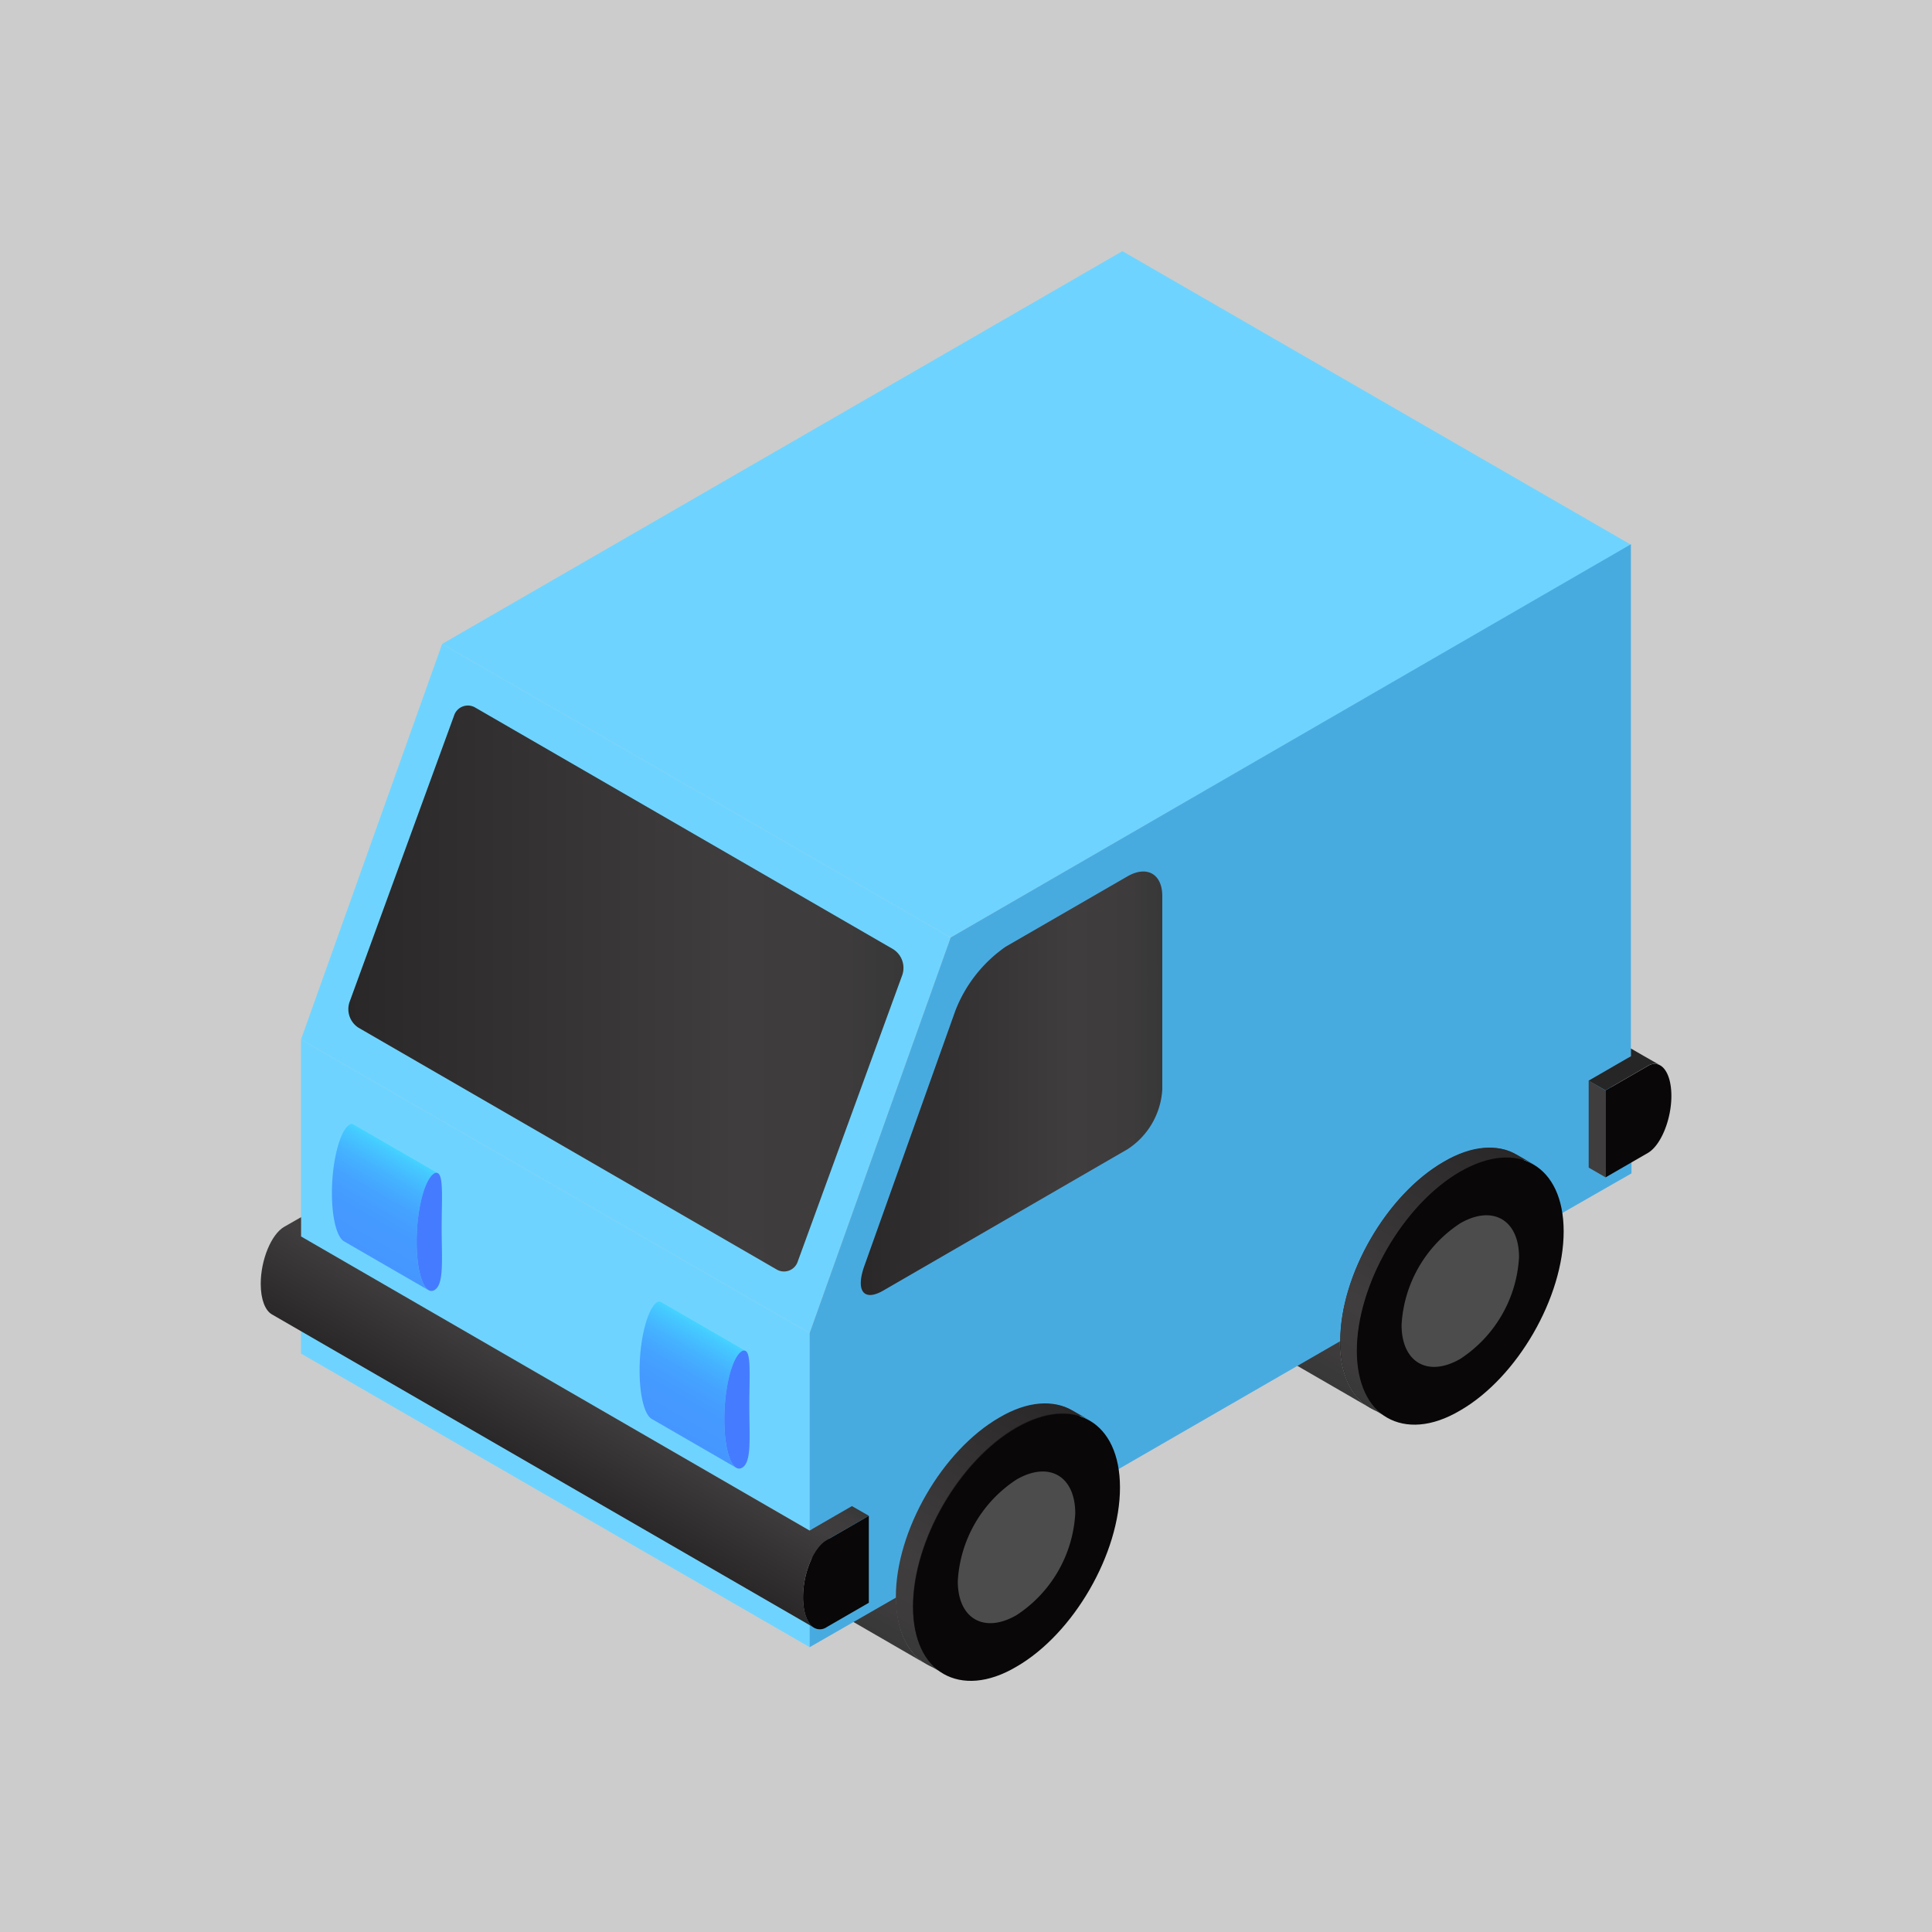
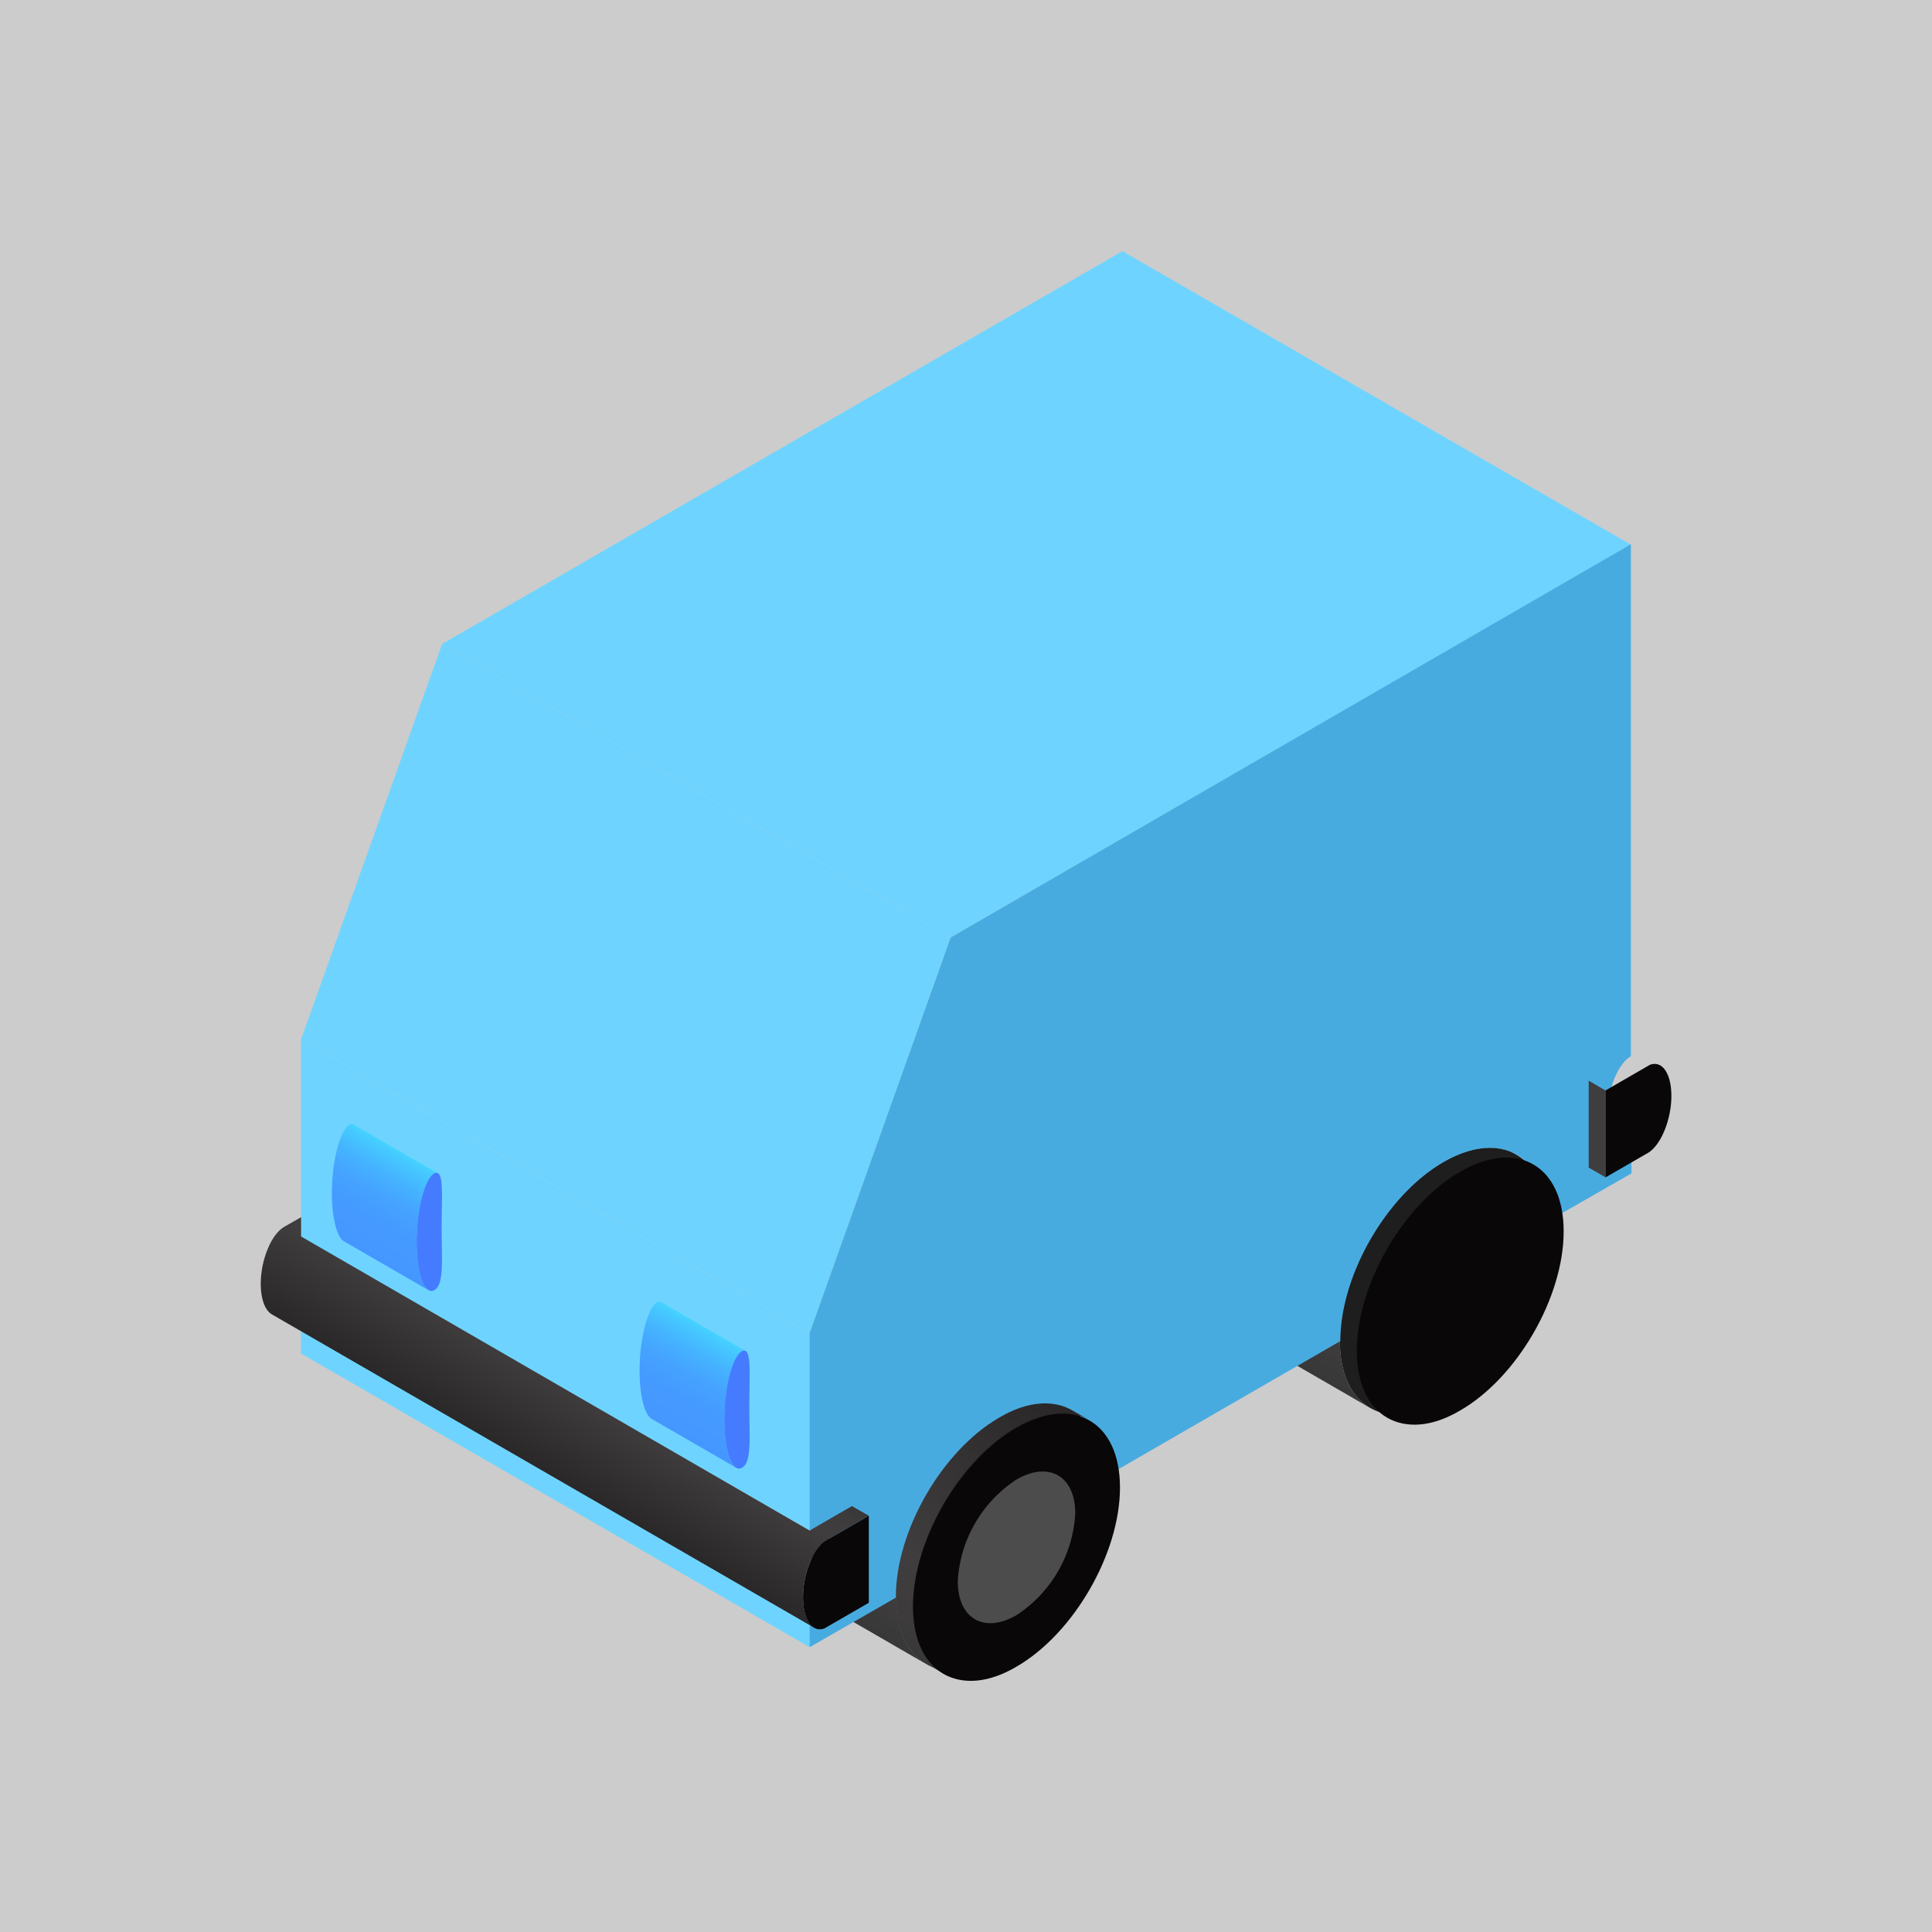
<svg xmlns="http://www.w3.org/2000/svg" xmlns:xlink="http://www.w3.org/1999/xlink" id="Layer_1" data-name="Layer 1" viewBox="0 0 200 200">
  <defs>
    <style>.cls-1{fill:#ccc;}.cls-2{fill:url(#linear-gradient);}.cls-3{fill:#1e1e1e;}.cls-4{fill:url(#linear-gradient-2);}.cls-5{fill:#6ed4ff;}.cls-6{fill:#48abe0;}.cls-7{fill:url(#linear-gradient-3);}.cls-8{fill:url(#linear-gradient-4);}.cls-9{fill:url(#linear-gradient-5);}.cls-10{fill:#090707;}.cls-11{fill:url(#linear-gradient-6);}.cls-12{fill:#457cff;}.cls-13{fill:url(#linear-gradient-7);}.cls-14{fill:#403d3e;}.cls-15{fill:#262626;}.cls-16{fill:url(#linear-gradient-8);}.cls-17{fill:#4c4c4c;}.cls-18{fill:url(#linear-gradient-9);}</style>
    <linearGradient id="linear-gradient" x1="133.66" y1="141.04" x2="148.8" y2="114.81" gradientUnits="userSpaceOnUse">
      <stop offset="0" stop-color="#383838" />
      <stop offset="0.1" stop-color="#3d3b3c" />
      <stop offset="0.3" stop-color="#403d3e" />
      <stop offset="0.5" stop-color="#2c292a" />
      <stop offset="0.52" stop-color="#2a2728" />
      <stop offset="1" />
    </linearGradient>
    <linearGradient id="linear-gradient-2" x1="87.73" y1="167.56" x2="102.87" y2="141.33" xlink:href="#linear-gradient" />
    <linearGradient id="linear-gradient-3" x1="36.06" y1="102.33" x2="93.52" y2="102.33" gradientUnits="userSpaceOnUse">
      <stop offset="0" stop-color="#2a2728" />
      <stop offset="0.05" stop-color="#2c292a" />
      <stop offset="0.7" stop-color="#403d3e" />
      <stop offset="0.9" stop-color="#3d3b3c" />
      <stop offset="1" stop-color="#383838" />
    </linearGradient>
    <linearGradient id="linear-gradient-4" x1="89.11" y1="112.13" x2="120.32" y2="112.13" xlink:href="#linear-gradient-3" />
    <linearGradient id="linear-gradient-5" x1="54.55" y1="151.34" x2="60.98" y2="140.2" xlink:href="#linear-gradient-3" />
    <linearGradient id="linear-gradient-6" x1="37.51" y1="129.61" x2="43" y2="120.11" gradientUnits="userSpaceOnUse">
      <stop offset="0" stop-color="#4597ff" />
      <stop offset="0.32" stop-color="#459aff" />
      <stop offset="0.55" stop-color="#45a3ff" />
      <stop offset="0.75" stop-color="#45b3ff" />
      <stop offset="0.94" stop-color="#45c9ff" />
      <stop offset="1" stop-color="#45d3ff" />
    </linearGradient>
    <linearGradient id="linear-gradient-7" x1="69.36" y1="148" x2="74.85" y2="138.5" xlink:href="#linear-gradient-6" />
    <linearGradient id="linear-gradient-8" x1="92.99" y1="170.6" x2="108.14" y2="144.37" gradientUnits="userSpaceOnUse">
      <stop offset="0" stop-color="#383838" />
      <stop offset="0.1" stop-color="#3d3b3c" />
      <stop offset="0.3" stop-color="#403d3e" />
      <stop offset="0.95" stop-color="#2c292a" />
      <stop offset="1" stop-color="#2a2728" />
    </linearGradient>
    <linearGradient id="linear-gradient-9" x1="138.93" y1="144.08" x2="154.07" y2="117.85" xlink:href="#linear-gradient-8" />
  </defs>
  <title>Уведомление об отгрузке с паллетными листами</title>
  <rect class="cls-1" x="-8" y="-4" width="213" height="213" />
  <path class="cls-2" d="M148.2,114.46c-1.94-1.12-4.62-1-7.57.75-5.91,3.41-10.7,11.71-10.7,18.54,0,3.41,1.2,5.81,3.14,6.93l8.77,5.07c-1.94-1.12-3.14-3.52-3.14-6.93,0-6.83,4.79-15.13,10.7-18.54,3-1.71,5.63-1.87,7.57-.75Z" />
  <path class="cls-3" d="M149.4,120.28c-5.91,3.41-10.7,11.72-10.7,18.54h0c0,3.41,1.2,5.81,3.14,6.93s4.61,1,7.57-.75c5.91-3.41,10.71-11.72,10.71-18.54h0c0-3.41-1.2-5.81-3.14-6.93S152.36,118.57,149.4,120.28Z" />
  <path class="cls-4" d="M102.26,141c-1.94-1.12-4.61-1-7.57.75C88.78,145.15,84,153.45,84,160.28c0,3.41,1.2,5.81,3.14,6.93l8.77,5.07c-1.94-1.12-3.14-3.52-3.14-6.93,0-6.83,4.79-15.13,10.7-18.54,3-1.71,5.63-1.87,7.57-.75Z" />
  <path class="cls-3" d="M103.47,146.8c-5.91,3.41-10.7,11.71-10.7,18.54h0c0,3.41,1.2,5.81,3.14,6.93s4.61,1,7.57-.75c5.91-3.41,10.71-11.72,10.71-18.54h0c0-3.41-1.2-5.81-3.14-6.93S106.42,145.09,103.47,146.8Z" />
  <polygon class="cls-5" points="31.16 137.04 83.81 167.43 83.81 170.51 31.16 140.12 31.16 137.04" />
  <polygon class="cls-5" points="31.16 107.61 83.81 138 83.81 158.44 31.16 128.04 31.16 107.61" />
  <polygon class="cls-5" points="45.77 66.66 98.41 97.05 83.81 138 31.16 107.61 45.77 66.66" />
  <polygon class="cls-5" points="116.19 26 168.84 56.39 98.41 97.05 45.77 66.66 116.19 26" />
  <path class="cls-6" d="M166.41,115.24c0-2.47,1.09-5.13,2.42-5.9v-53L98.41,97.05,83.81,138v20.44a1.22,1.22,0,0,1,1.28-.06c.69.4,1.15,1.55,1.15,3.16,0,2.47-1.09,5.13-2.43,5.9v3.08l9-5.17c0-6.83,4.79-15.13,10.7-18.54,3-1.71,5.63-1.87,7.57-.75s3.14,3.52,3.14,6.93l24.53-14.16c0-6.83,4.79-15.13,10.7-18.54,3-1.71,5.63-1.87,7.57-.75s3.14,3.52,3.14,6.93l8.73-5v-3.08a1.22,1.22,0,0,1-1.27.06C166.87,118,166.41,116.85,166.41,115.24Z" />
-   <path class="cls-7" d="M82.59,130.57a1.5,1.5,0,0,1-2.22.83l-43.24-25a2.28,2.28,0,0,1-.95-2.66L47,74.09a1.5,1.5,0,0,1,2.22-.83l43.24,25a2.29,2.29,0,0,1,.95,2.66Z" />
-   <path class="cls-8" d="M91.4,133.62c-2,1.13-2.83,0-1.93-2.55l9.42-26.42A14.38,14.38,0,0,1,104.11,98l12.64-7.3c2-1.13,3.57-.21,3.57,2.06v20a7.92,7.92,0,0,1-3.57,6.19Z" />
  <path class="cls-9" d="M88.19,155.91l-4.38,2.53h0L31.17,128h0v-2l-1.75,1c-1.34.77-2.43,3.43-2.43,5.9,0,1.61.46,2.76,1.15,3.16L84.28,168.5c-.69-.4-1.15-1.55-1.15-3.16,0-2.47,1.09-5.13,2.43-5.9l4.38-2.53Z" />
  <path class="cls-10" d="M85.56,159.45c-1.34.77-2.43,3.43-2.43,5.9,0,1.61.46,2.76,1.15,3.16a1.22,1.22,0,0,0,1.28-.06l4.38-2.53v-9Z" />
  <path class="cls-11" d="M36.58,116.4a.37.37,0,0,0-.38,0c-1,.59-1.84,3.76-1.84,7.09,0,2.62.51,4.55,1.23,5l8.77,5.07c-.72-.41-1.23-2.35-1.23-5,0-3.33.82-6.5,1.84-7.09a.37.37,0,0,1,.38,0Z" />
  <path class="cls-12" d="M45.72,127.1c0,3.32.27,5.86-.75,6.45a.58.58,0,0,1-.61,0c-.72-.41-1.23-2.35-1.23-5,0-3.33.82-6.5,1.84-7.09a.37.37,0,0,1,.38,0C45.92,121.8,45.72,124.27,45.72,127.1Z" />
  <path class="cls-13" d="M68.43,134.79a.37.37,0,0,0-.38,0c-1,.59-1.84,3.76-1.84,7.08,0,2.62.51,4.55,1.23,5l8.77,5.07c-.72-.41-1.23-2.35-1.23-5,0-3.33.83-6.5,1.84-7.08a.37.37,0,0,1,.38,0Z" />
  <path class="cls-12" d="M77.57,145.49c0,3.32.27,5.86-.75,6.45a.58.58,0,0,1-.61,0c-.72-.41-1.23-2.35-1.23-5,0-3.33.82-6.5,1.84-7.08a.37.37,0,0,1,.38,0C77.77,140.19,77.57,142.66,77.57,145.49Z" />
  <polygon class="cls-14" points="164.46 111.87 166.21 112.89 166.21 121.88 164.46 120.87 164.46 111.87" />
-   <path class="cls-15" d="M170.11,109.28h0l-1.28-.74v.8h0l-4.38,2.53,1.75,1,4.38-2.53a1.22,1.22,0,0,1,1.28-.06Z" />
  <path class="cls-10" d="M170.59,119.35c1.33-.77,2.43-3.43,2.43-5.9,0-1.61-.46-2.76-1.15-3.16a1.22,1.22,0,0,0-1.28.06l-4.38,2.53v9Z" />
  <path class="cls-16" d="M111,146c-1.94-1.11-4.61-1-7.56.75-5.91,3.41-10.7,11.71-10.7,18.54,0,3.41,1.2,5.81,3.14,6.93l1.76,1c-1.94-1.12-3.14-3.52-3.14-6.93,0-6.83,4.79-15.13,10.7-18.54,3-1.7,5.63-1.87,7.56-.75Z" />
  <path class="cls-10" d="M105.23,147.81c-5.91,3.41-10.7,11.71-10.7,18.54h0c0,3.41,1.2,5.81,3.14,6.93h0c1.94,1.11,4.61,1,7.56-.75,5.91-3.41,10.71-11.72,10.71-18.54h0c0-3.41-1.2-5.81-3.14-6.93h0C110.86,145.95,108.18,146.11,105.23,147.81Z" />
  <path class="cls-17" d="M111.31,156.67a13.45,13.45,0,0,1-6.08,10.53c-3.36,1.94-6.08.36-6.08-3.51a13.44,13.44,0,0,1,6.08-10.53C108.59,151.22,111.31,152.79,111.31,156.67Z" />
-   <path class="cls-18" d="M157,119.52c-1.94-1.11-4.61-1-7.56.75-5.91,3.41-10.7,11.72-10.7,18.54,0,3.41,1.2,5.81,3.14,6.93l1.76,1c-1.94-1.12-3.14-3.52-3.14-6.93,0-6.83,4.79-15.13,10.7-18.54,3-1.7,5.62-1.87,7.56-.75Z" />
  <path class="cls-10" d="M151.16,121.29c-5.91,3.41-10.7,11.72-10.7,18.54h0c0,3.41,1.2,5.81,3.14,6.93h0c1.94,1.11,4.61,1,7.56-.75,5.91-3.41,10.71-11.72,10.71-18.54h0c0-3.41-1.2-5.81-3.14-6.93h0C156.79,119.42,154.12,119.59,151.16,121.29Z" />
-   <path class="cls-17" d="M157.25,130.14a13.45,13.45,0,0,1-6.08,10.53c-3.36,1.94-6.08.36-6.08-3.51a13.44,13.44,0,0,1,6.08-10.53C154.52,124.7,157.25,126.27,157.25,130.14Z" />
</svg>